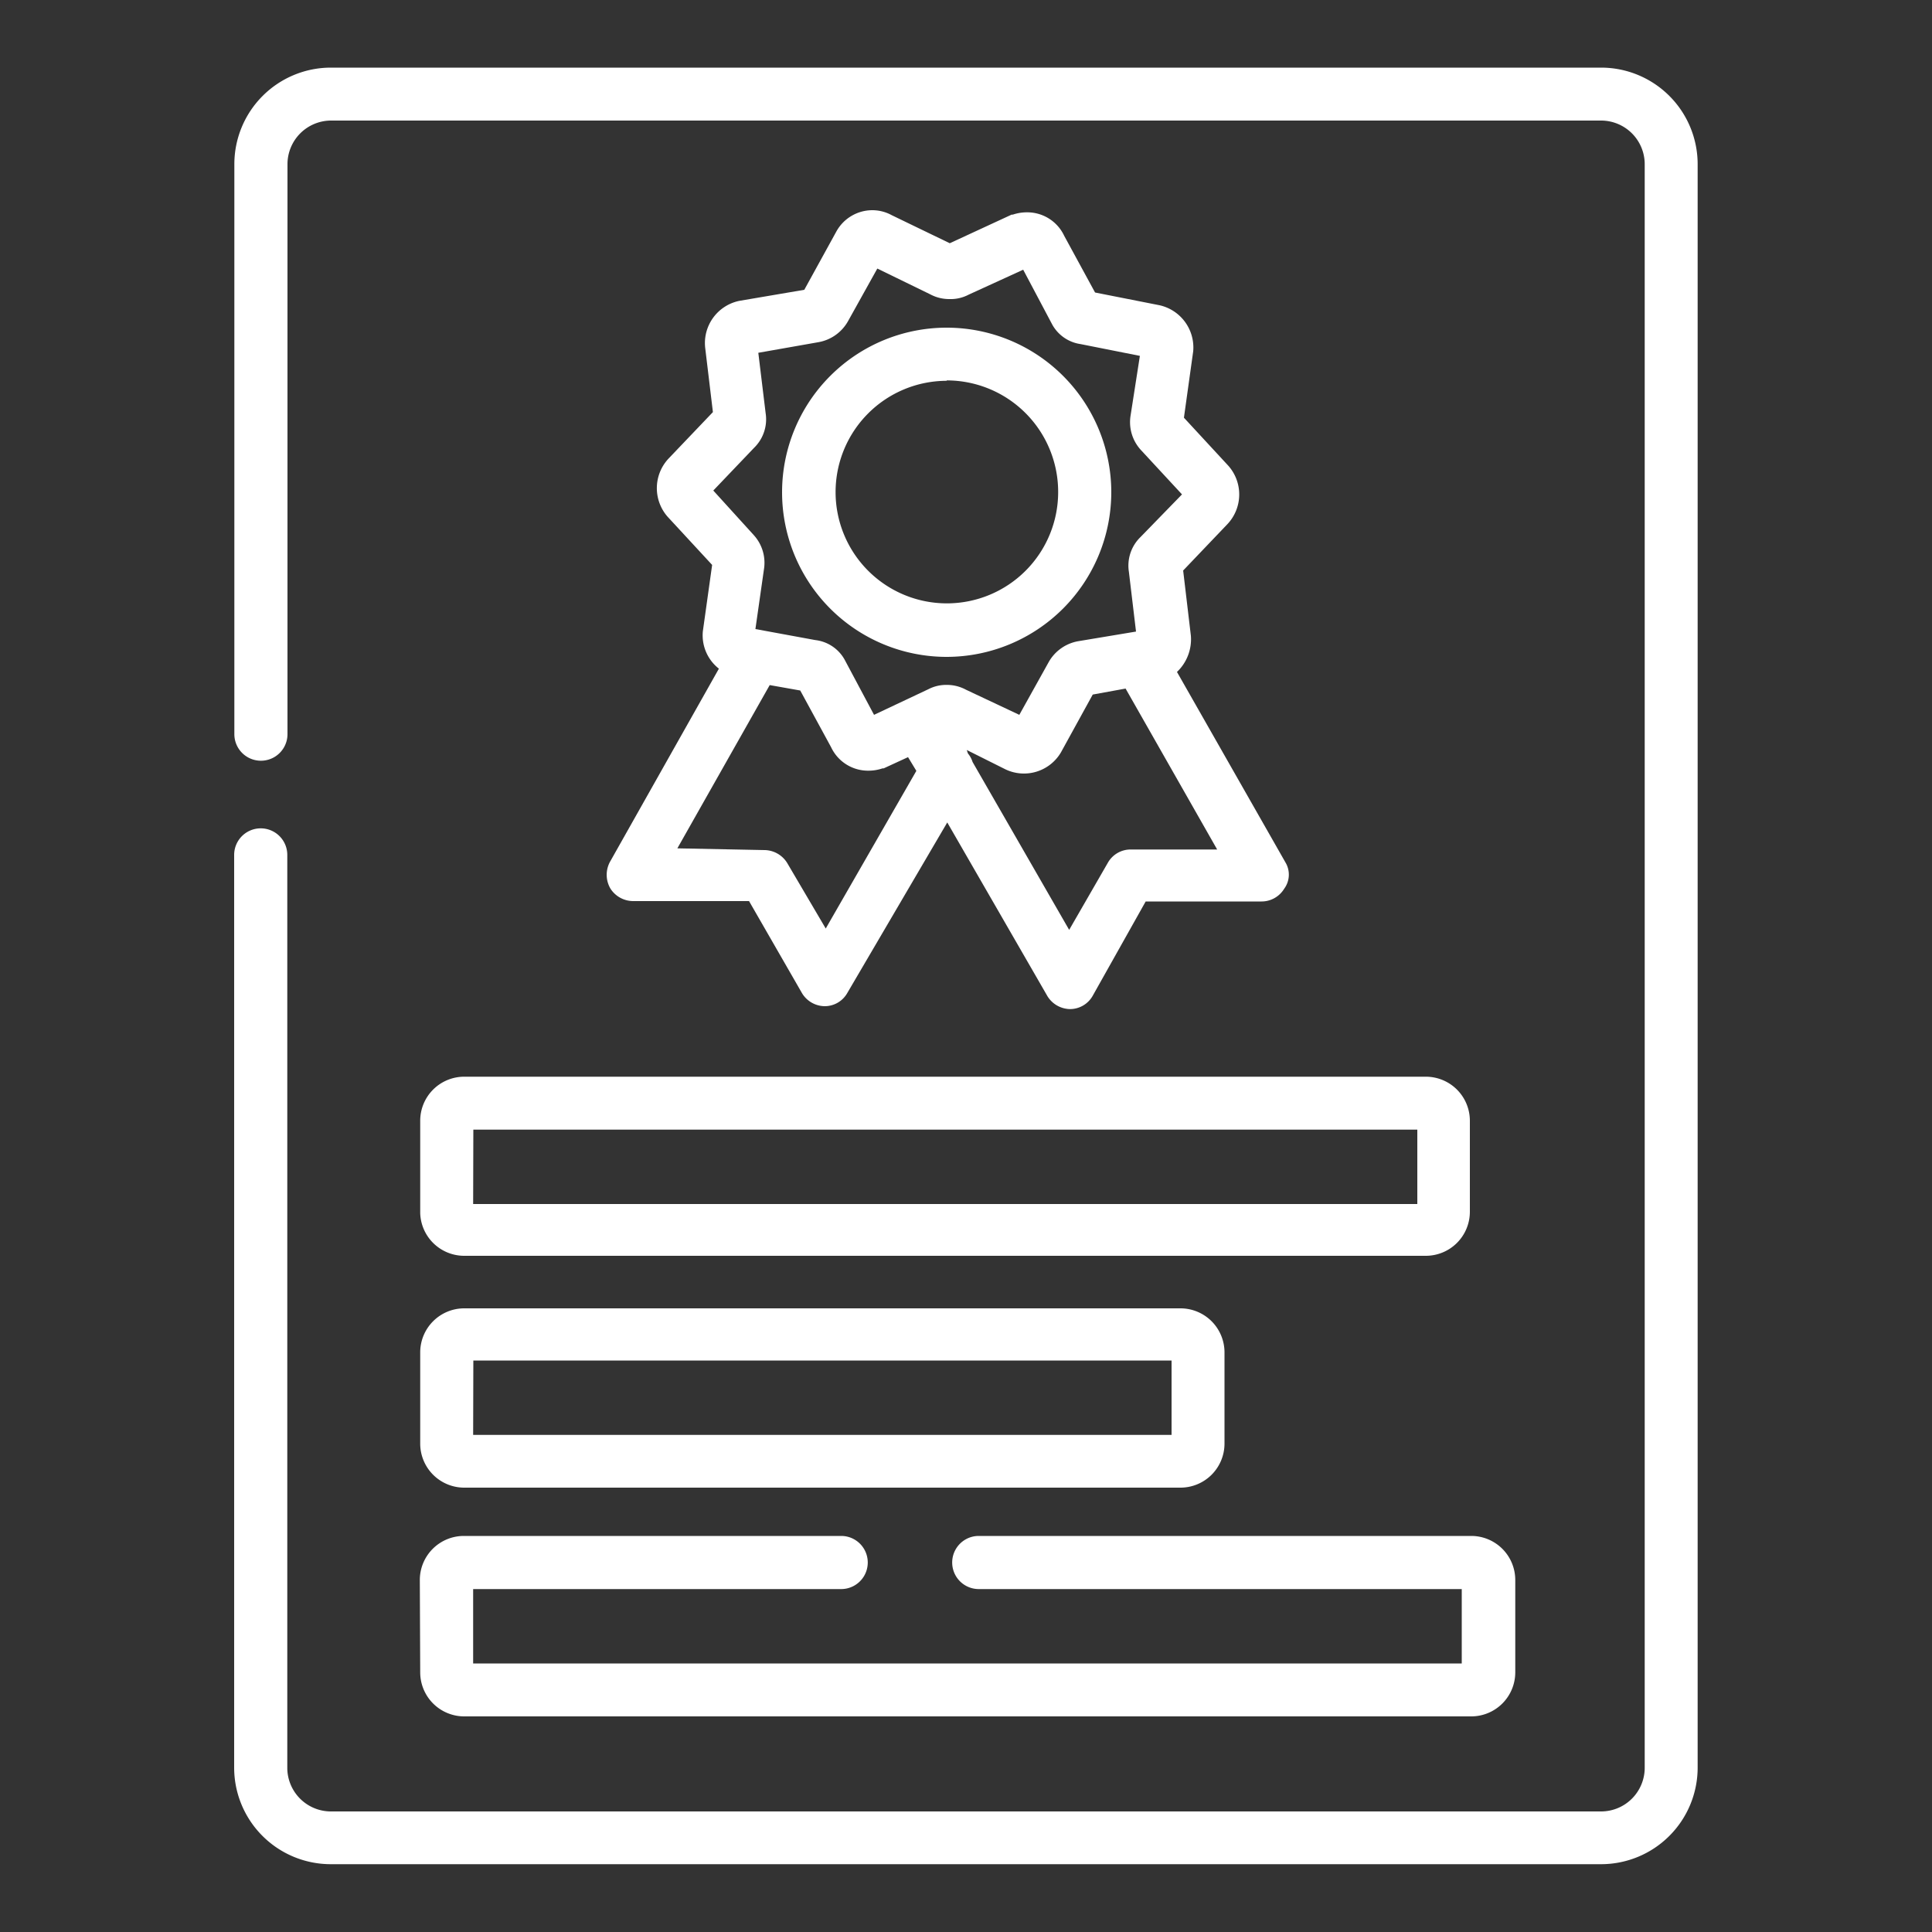
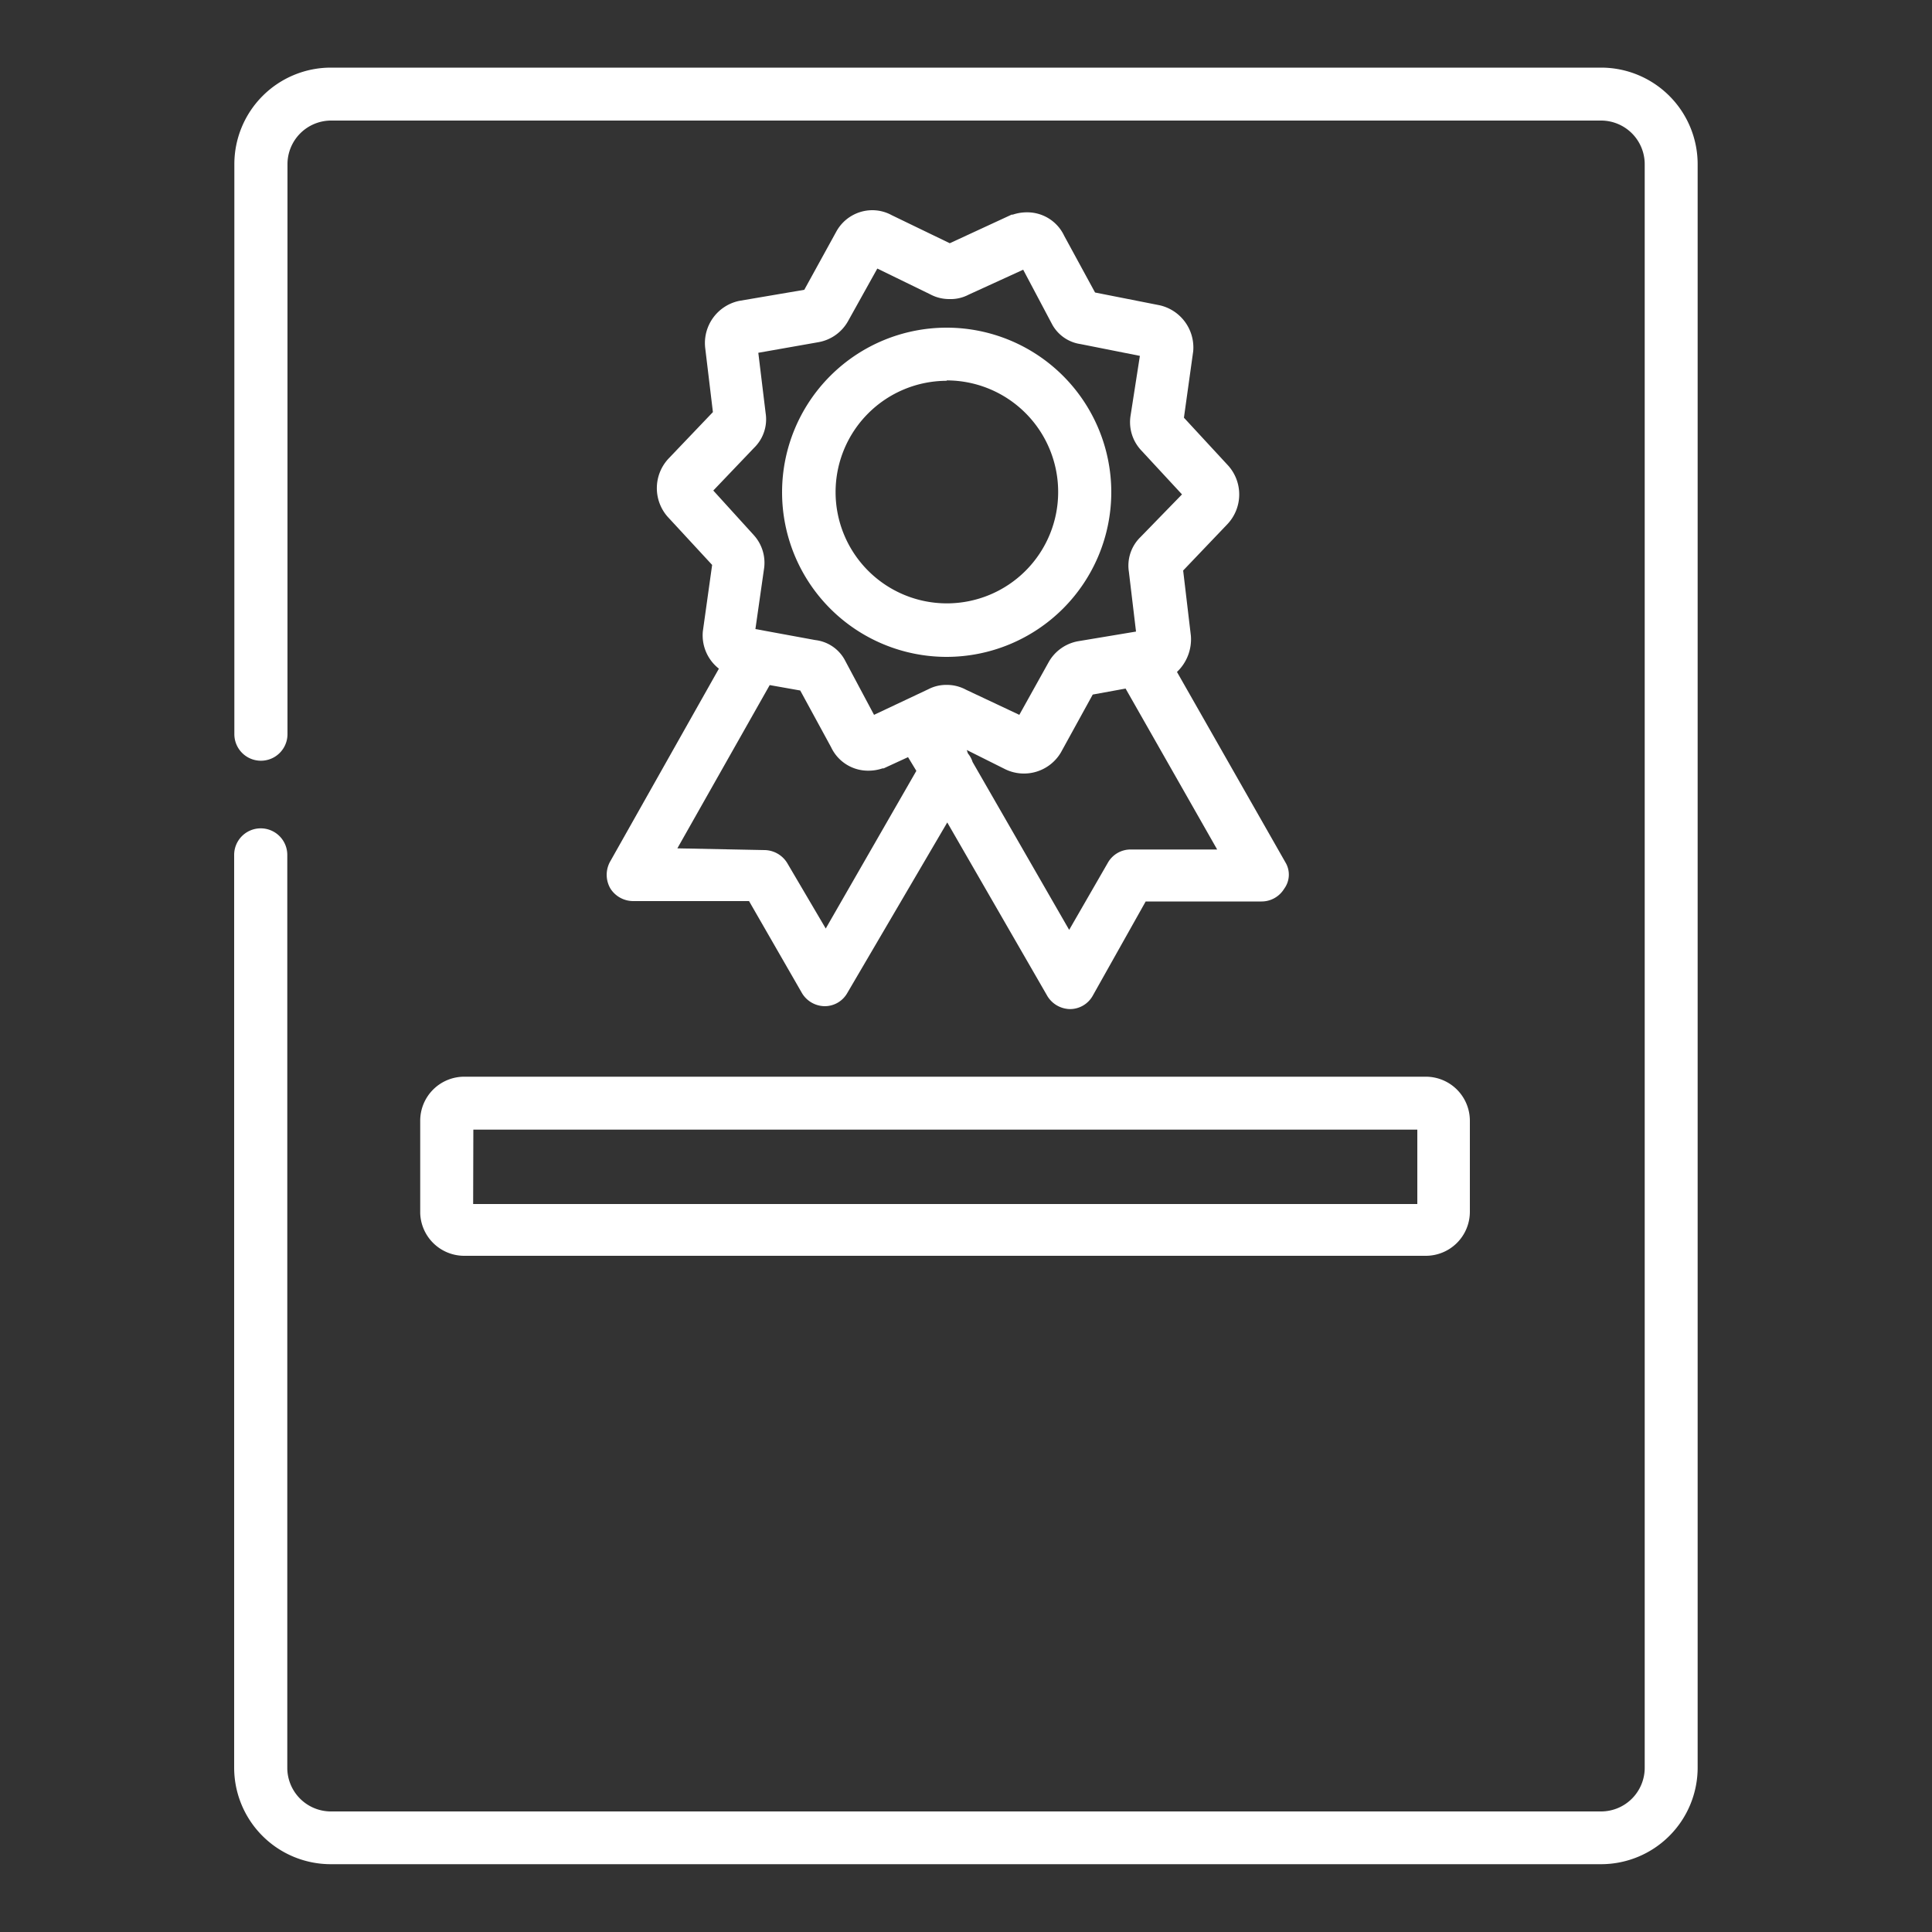
<svg xmlns="http://www.w3.org/2000/svg" fill="#fff" id="PAGES" viewBox="0 0 100 100">
  <rect x="0" y="0" width="100" height="100" fill="#333333" stroke="none" />
  <title>Metallist icon set</title>
  <path class="cls-1" d="M21.75,58v4.79A2.28,2.28,0,0,0,24,65h49.8a2.28,2.28,0,0,0,2.28-2.27V58a2.28,2.28,0,0,0-2.28-2.27H24A2.28,2.28,0,0,0,21.75,58Zm2.75.47H73.36v3.85H24.49Z" />
-   <path class="cls-1" d="M21.75,74.74A2.28,2.28,0,0,0,24,77H61.11a2.28,2.28,0,0,0,2.27-2.27V70a2.28,2.28,0,0,0-2.27-2.28H24A2.28,2.28,0,0,0,21.75,70Zm2.75-4.32H60.64v3.85H24.49Z" />
-   <path class="cls-1" d="M21.75,86.57A2.28,2.28,0,0,0,24,88.84H76.16a2.28,2.28,0,0,0,2.27-2.27V81.77a2.28,2.28,0,0,0-2.27-2.27H50.66a1.37,1.37,0,1,0,0,2.75h25v3.85H24.49V82.25H43.54a1.37,1.37,0,0,0,0-2.75H24a2.28,2.28,0,0,0-2.27,2.27Z" />
  <path class="cls-1" d="M82.87,3.5H17.13a5,5,0,0,0-5,5V38a1.37,1.37,0,0,0,2.75,0V8.5a2.26,2.26,0,0,1,2.26-2.26H82.87A2.26,2.26,0,0,1,85.13,8.5v83a2.26,2.26,0,0,1-2.25,2.26H17.13a2.26,2.26,0,0,1-2.26-2.26V44.25a1.37,1.37,0,1,0-2.75,0V91.49a5,5,0,0,0,5,5H82.87a5,5,0,0,0,5-5V8.5A5,5,0,0,0,82.87,3.5Z" />
  <path class="cls-1" d="M55.38,52.23a1.4,1.4,0,0,1-1.16-.66l-5.19-9-5.17,8.82a1.34,1.34,0,0,1-1.18.69,1.39,1.39,0,0,1-1.16-.66l-2.75-4.78h-6A1.4,1.4,0,0,1,31.6,46a1.41,1.41,0,0,1,0-1.44l5.61-9.95a2.19,2.19,0,0,1-.83-1.94l.48-3.43-2.31-2.5a2.24,2.24,0,0,1,.05-3l2.3-2.41L36.5,18a2.23,2.23,0,0,1,1.78-2.43L41.63,15l1.65-3a2.13,2.13,0,0,1,1.88-1.12,2.1,2.1,0,0,1,1,.26l3,1.45,3.2-1.48h.06a2.25,2.25,0,0,1,.73-.12,2.11,2.11,0,0,1,1.93,1.21l1.6,2.94,3.34.66a2.24,2.24,0,0,1,1.74,2.38l-.48,3.44,2.31,2.5a2.24,2.24,0,0,1-.05,3l-2.3,2.41.4,3.38a2.33,2.33,0,0,1-.72,1.87l5.61,9.85A1.23,1.23,0,0,1,66.47,46a1.37,1.37,0,0,1-1.17.66h-6l-2.73,4.86A1.35,1.35,0,0,1,55.38,52.23ZM50.1,39a1.26,1.26,0,0,1,.24.44l5,8.69,2-3.47a1.35,1.35,0,0,1,1.18-.69H63l-4.74-8.33-1.7.31-1.65,3a2.22,2.22,0,0,1-2.87.87l-2-1Zm-10.52,5a1.4,1.4,0,0,1,1.16.66l2,3.4,4.69-8.16L47,39.19l-1.26.58h-.06a2.25,2.25,0,0,1-.73.12,2.11,2.11,0,0,1-1.93-1.21l-1.6-2.94-1.58-.28-4.78,8.45ZM49,35.45a2.08,2.08,0,0,1,1,.25L52.76,37l1.52-2.73a2.19,2.19,0,0,1,1.52-1.08l3-.5-.37-3.1a2.06,2.06,0,0,1,.6-1.79l2.15-2.21-2.12-2.29a2.13,2.13,0,0,1-.54-1.8L59,18.42l-3.07-.61a2,2,0,0,1-1.46-1l-1.51-2.85-2.82,1.29a2,2,0,0,1-1,.23,2.08,2.08,0,0,1-1-.25l-2.73-1.33-1.52,2.73a2.19,2.19,0,0,1-1.52,1.08l-3.12.55.38,3.13a2.06,2.06,0,0,1-.6,1.79l-2.11,2.21L39,27.68a2.13,2.13,0,0,1,.54,1.8l-.44,3.08,3.1.57a2,2,0,0,1,1.51,1L45.24,37l2.82-1.33A2,2,0,0,1,49,35.45Z" />
  <path class="cls-1" d="M49,34a8.52,8.52,0,1,1,8.52-8.52A8.53,8.53,0,0,1,49,34Zm0-14.29a5.76,5.76,0,1,0,5.77,5.76A5.77,5.77,0,0,0,49,19.69Z" />
</svg>